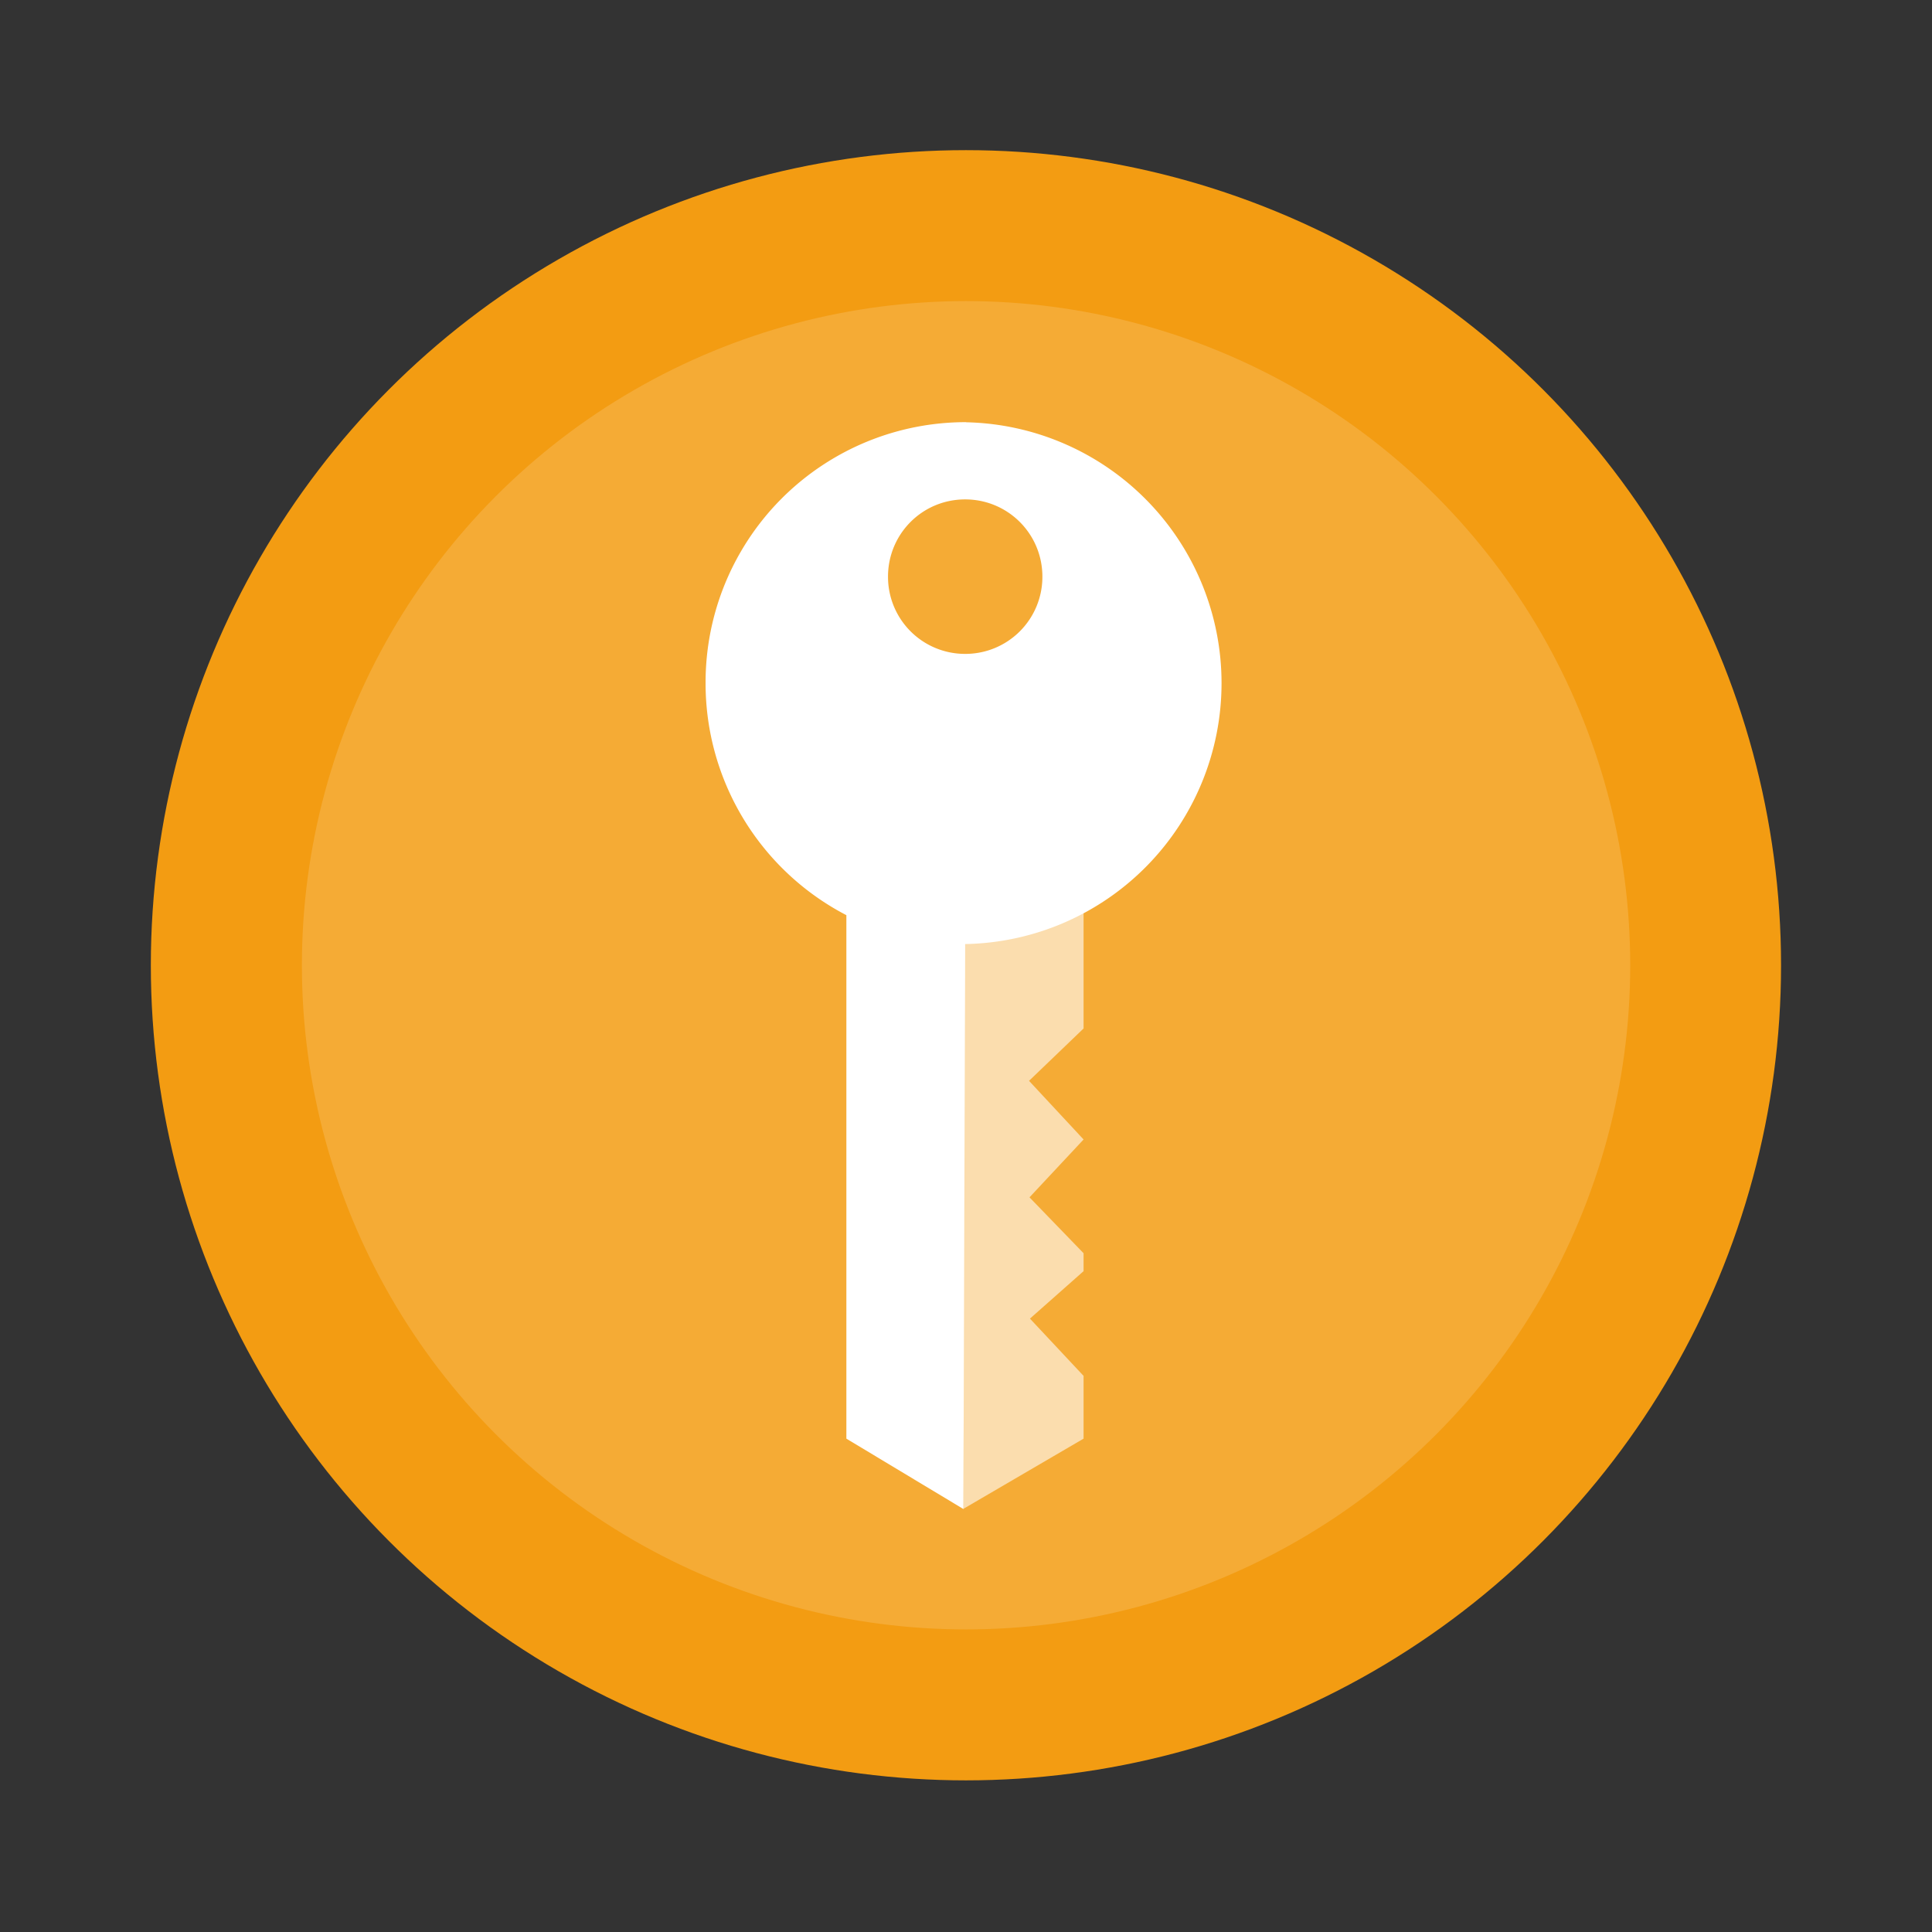
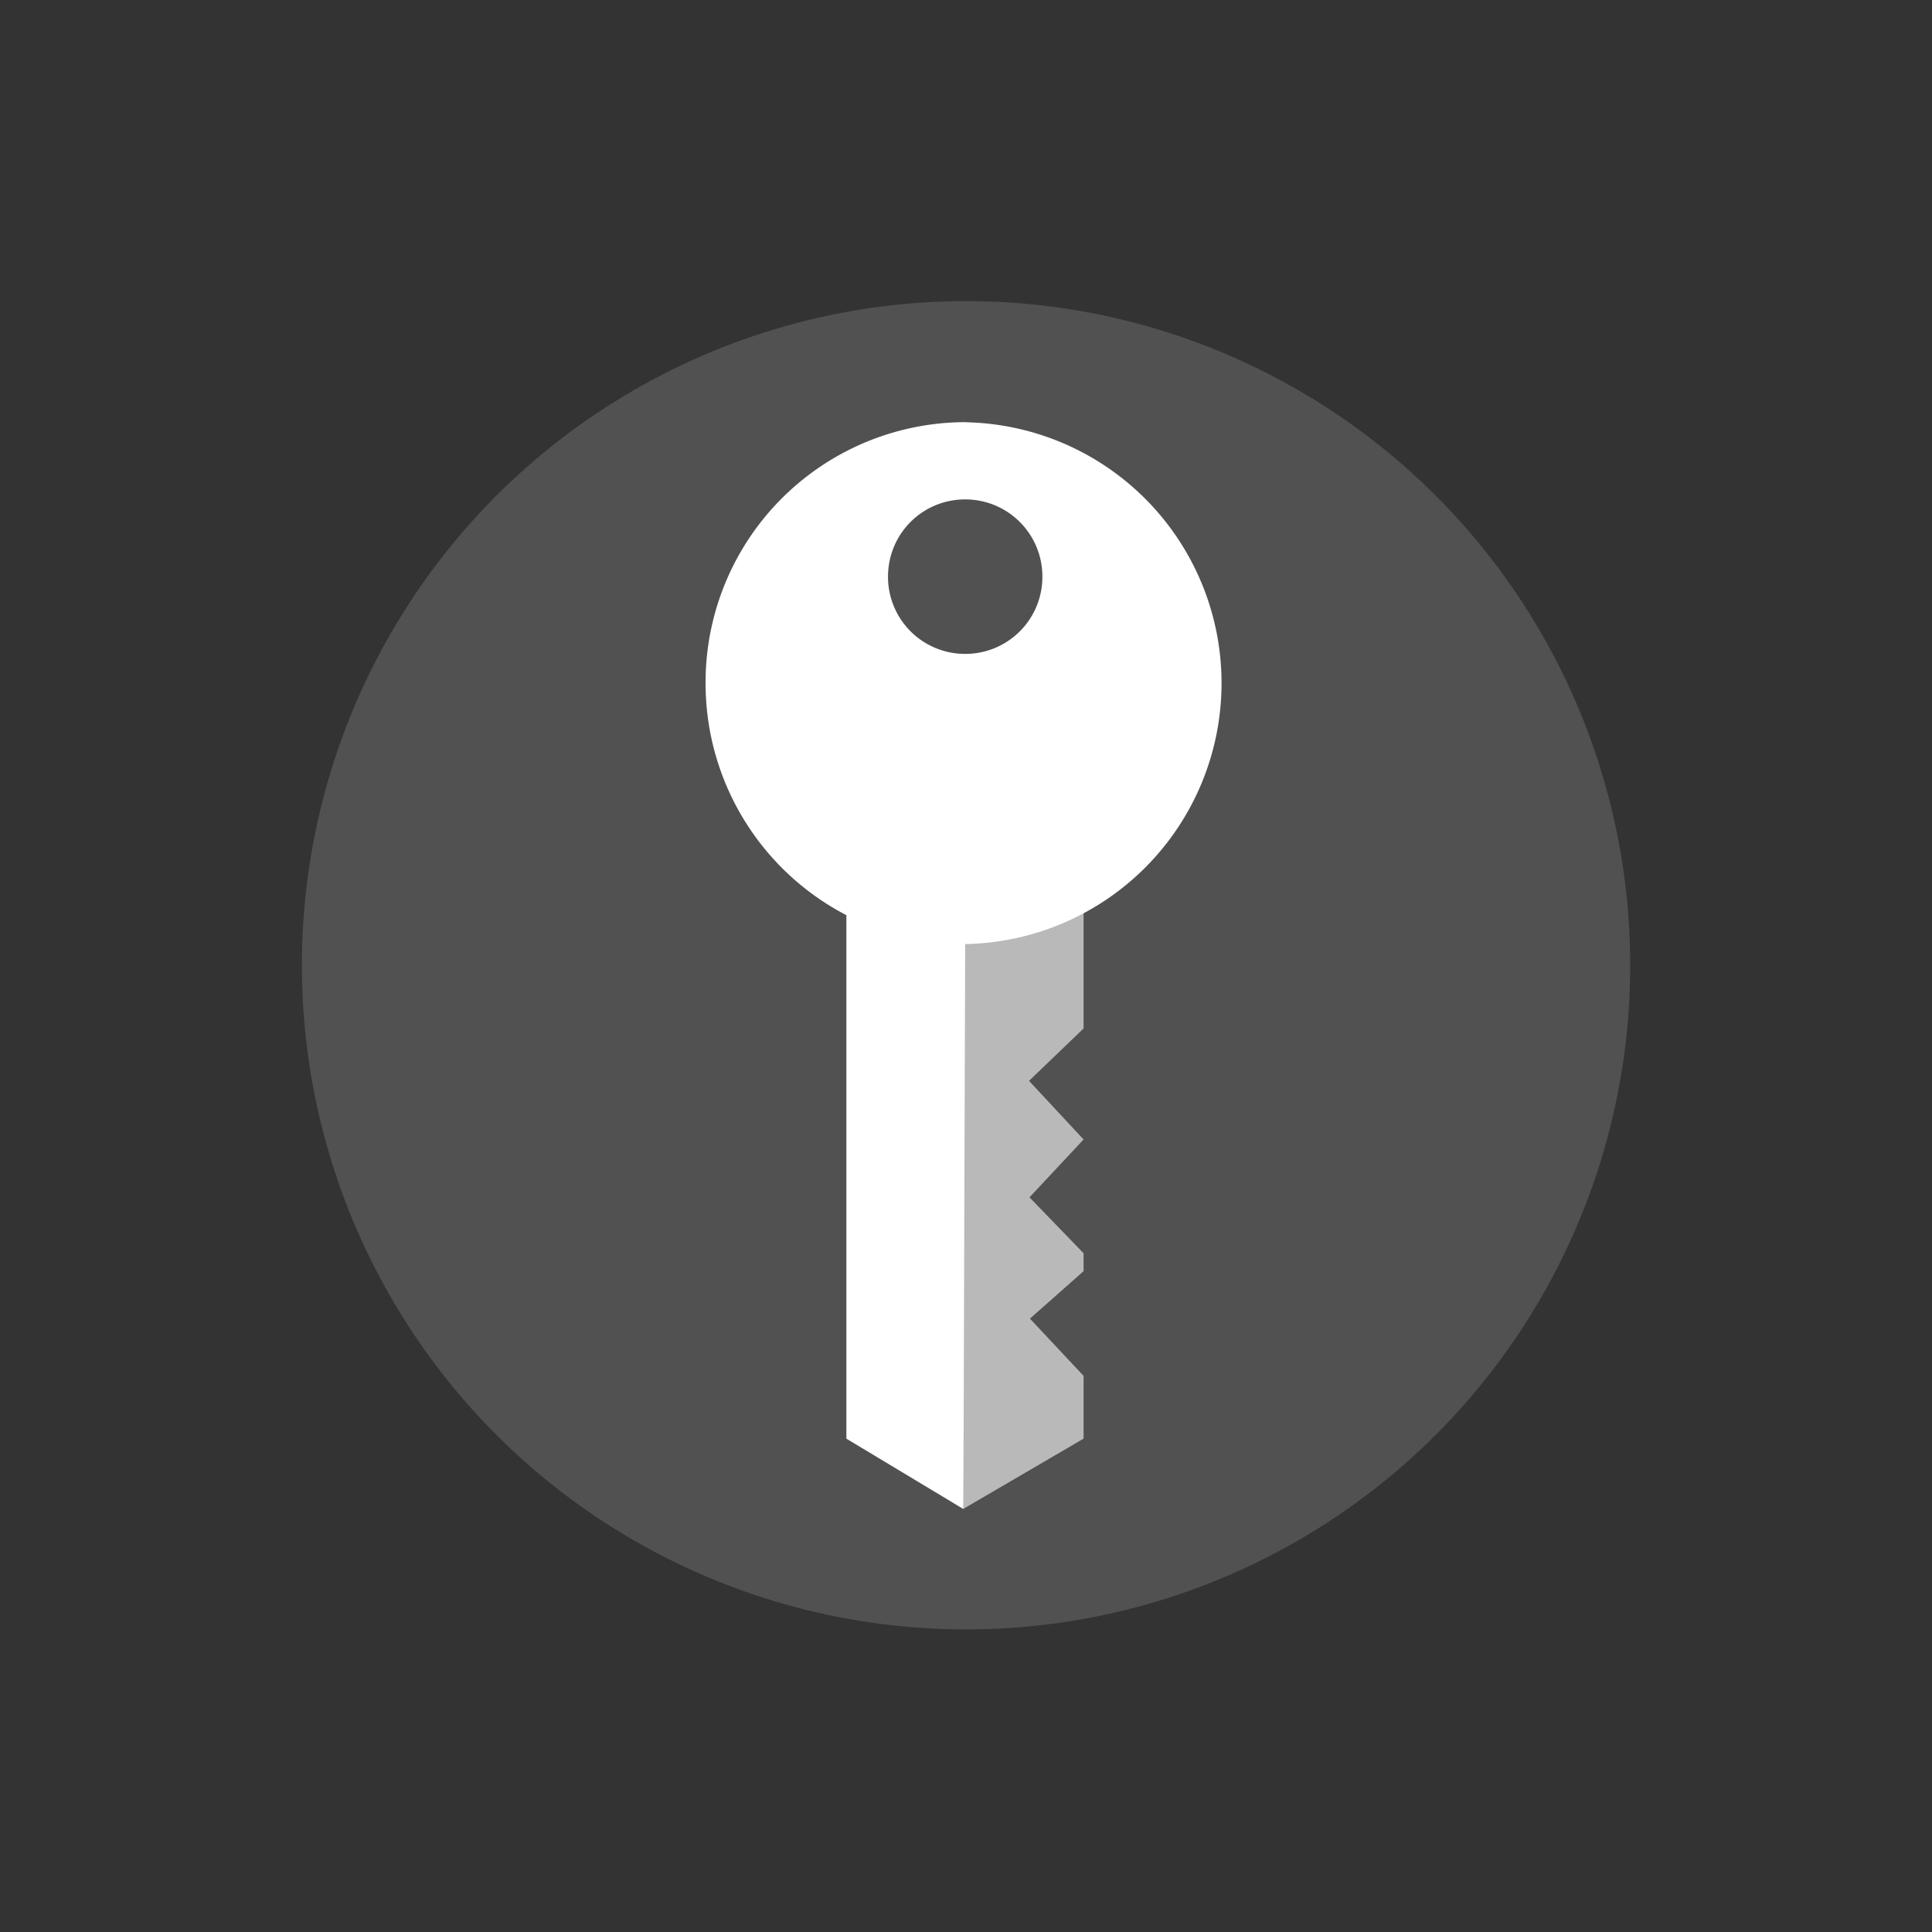
<svg xmlns="http://www.w3.org/2000/svg" width="64" height="64" viewBox="0 0 16.933 16.933">
  <rect x="0" y="0" width="16.933" height="16.933" fill="#333333" stroke="none" />
  <g transform="translate(0 -280.07)">
-     <circle cx="8.466" cy="288.53" r="7.144" fill="#f39c12" style="paint-order:stroke markers fill" />
    <circle cx="8.467" cy="288.53" r="5.821" fill="#fff" opacity=".15" paint-order="stroke markers fill" />
    <g fill="#fff" fill-rule="evenodd" stroke-width="1.112">
      <path d="M8.467 283.77a2.281 2.281 0 0 0-2.283 2.284 2.29 2.29 0 0 0 1.234 2.037v4.588l1.026.617c.009-3.302.016-4.938.015-4.952h.008a2.287 2.287 0 0 0 0-4.573zm-.008.677c.375 0 .677.302.677.677a.675.675 0 0 1-.677.677.675.675 0 0 1-.676-.677c0-.375.301-.677.676-.677z" />
      <path d="m8.444 293.294 1.053-.615v-.55l-.47-.502.47-.416v-.157l-.474-.49.474-.507-.478-.514.478-.459v-1.017c-.247.11-.652.257-1.044.251 0 0-.007 1.656-.01 4.976z" opacity=".6" />
    </g>
  </g>
</svg>